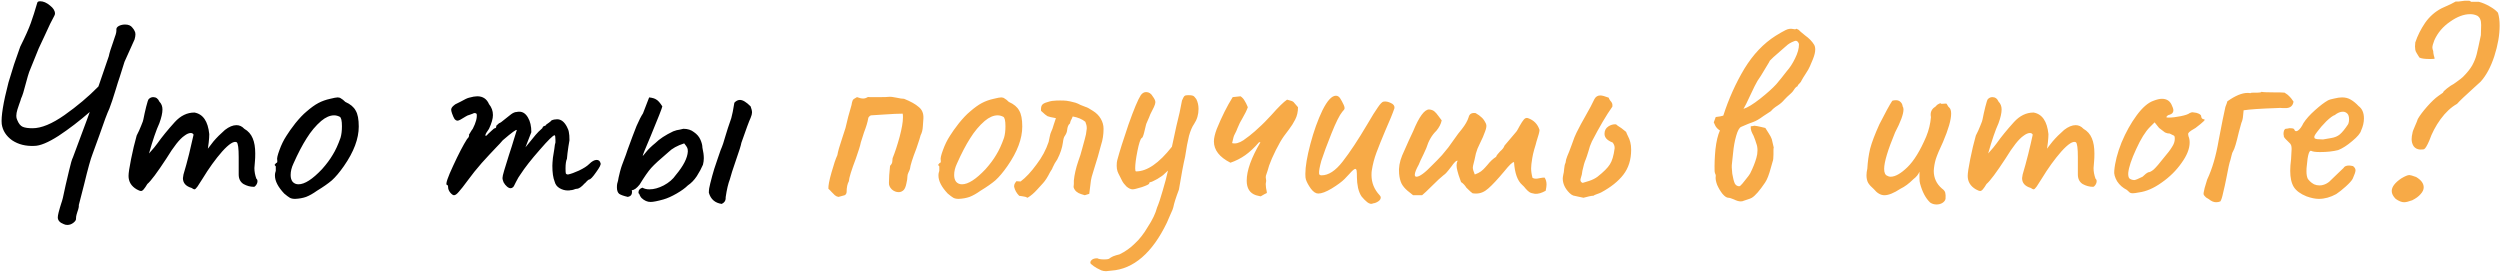
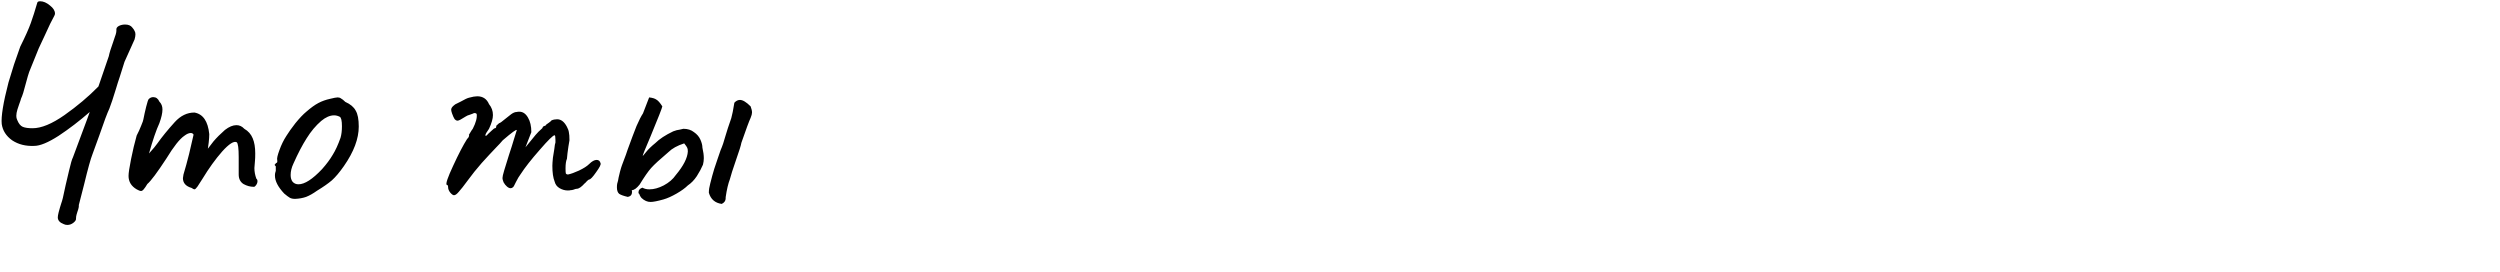
<svg xmlns="http://www.w3.org/2000/svg" width="1268" height="138" viewBox="0 0 1268 138" fill="none">
  <path d="M67.128 14.004C67.697 14.668 68.076 15.236 68.266 15.71C68.55 16.184 68.692 16.753 68.692 17.416C68.692 18.079 68.55 18.933 68.266 19.975L63.148 31.348L60.731 39.025C60.447 39.973 60.115 40.968 59.736 42.011C59.451 43.053 59.12 44.143 58.741 45.281C57.414 49.64 56.324 52.91 55.471 55.09C54.428 57.27 52.722 61.819 50.353 68.738L46.941 78.121C45.993 80.49 44.571 85.608 42.676 93.475C41.633 97.74 40.733 101.247 39.975 103.995C40.069 104.753 39.833 105.891 39.264 107.407C39.169 107.691 39.027 108.165 38.837 108.829C38.648 109.492 38.553 110.156 38.553 110.819C38.648 111.483 38.221 112.193 37.273 112.952C36.326 113.71 35.283 114.089 34.146 114.089C33.482 114.089 32.866 113.947 32.298 113.662C30.307 112.904 29.312 111.767 29.312 110.25C29.312 109.682 29.454 108.829 29.739 107.691C30.023 106.649 30.26 105.796 30.45 105.132C30.639 104.659 30.829 104.043 31.018 103.284C31.303 102.526 31.587 101.578 31.871 100.441L33.293 93.901C33.577 92.669 34.146 90.252 34.999 86.651C35.852 82.955 36.515 80.68 36.989 79.827L44.24 60.35L45.519 56.796C40.306 61.345 35.046 65.373 29.739 68.88C24.431 72.292 20.308 73.998 17.37 73.998C13.011 74.188 9.267 73.24 6.139 71.155C3.106 68.975 1.353 66.226 0.879 62.909C0.5 59.118 1.637 52.105 4.291 41.869C4.954 39.594 5.902 36.514 7.134 32.628C8.461 28.742 9.504 25.756 10.262 23.671C12.821 18.553 14.622 14.525 15.664 11.587C16.707 8.649 17.749 5.379 18.792 1.778C18.887 1.304 19.029 1.02 19.218 0.925C19.408 0.735 19.787 0.64 20.356 0.64C21.967 0.64 23.626 1.351 25.332 2.773C27.038 4.1 27.891 5.474 27.891 6.896C27.891 7.275 27.748 7.701 27.464 8.175C26.327 10.166 24.763 13.388 22.773 17.843L19.645 24.524L14.811 36.466C14.432 37.509 13.864 39.452 13.105 42.295C12.158 46.086 11.352 48.645 10.688 49.972C10.594 50.446 10.262 51.441 9.693 52.958C9.599 53.337 9.314 54.19 8.84 55.517C8.461 56.749 8.272 57.839 8.272 58.786C8.272 59.545 8.414 60.208 8.698 60.777C9.456 62.672 10.404 63.857 11.541 64.331C12.679 64.805 14.337 65.042 16.517 65.042C20.972 65.042 26.374 62.814 32.724 58.36C39.169 53.811 44.903 48.977 49.926 43.859L55.187 28.505C55.471 26.989 56.229 24.524 57.461 21.112C57.556 20.828 57.84 19.975 58.314 18.553C58.883 17.132 59.12 15.9 59.025 14.857C59.025 14.194 59.451 13.625 60.304 13.151C61.252 12.677 62.295 12.44 63.432 12.44C65.138 12.44 66.37 12.961 67.128 14.004ZM130.025 90.632C130.404 90.916 130.593 91.342 130.593 91.911C130.593 92.575 130.356 93.238 129.882 93.901C129.503 94.47 129.124 94.754 128.745 94.754C126.944 94.754 125.191 94.281 123.485 93.333C121.874 92.29 121.068 90.679 121.068 88.499V79.685C121.068 75.23 120.736 72.719 120.073 72.15C118.651 71.392 116.187 72.956 112.68 76.841C109.268 80.727 105.951 85.324 102.729 90.632C101.686 92.338 100.833 93.664 100.17 94.612C99.506 95.56 98.985 96.034 98.606 96.034C98.322 96.034 97.848 95.797 97.184 95.323C94.246 94.47 92.777 92.811 92.777 90.347C92.777 90.063 92.872 89.447 93.061 88.499C94.009 85.371 94.957 81.912 95.905 78.121C96.853 74.235 97.611 70.965 98.179 68.311C97.895 67.743 97.421 67.459 96.758 67.459C95.81 67.459 94.72 67.932 93.488 68.88C91.118 70.491 88.086 74.33 84.389 80.396C79.745 87.504 76.523 91.816 74.722 93.333C74.059 94.47 73.443 95.37 72.874 96.034C72.4 96.603 71.926 96.887 71.452 96.887C71.073 96.887 70.362 96.603 69.32 96.034C66.571 94.423 65.197 92.148 65.197 89.21C65.197 87.788 65.623 84.945 66.476 80.68C67.329 76.415 68.277 72.434 69.32 68.738C70.173 67.127 70.931 65.468 71.594 63.762C72.353 61.961 72.732 60.871 72.732 60.492C73.111 58.502 73.585 56.37 74.153 54.095C74.722 51.82 75.148 50.541 75.433 50.256C76.096 49.593 76.855 49.261 77.707 49.261C79.129 49.261 80.172 50.02 80.835 51.536C81.878 52.578 82.399 53.905 82.399 55.517C82.399 57.317 81.878 59.639 80.835 62.483C79.224 65.99 77.471 71.107 75.575 77.837C77.565 75.657 78.987 73.951 79.84 72.719C82.115 69.496 85.053 65.895 88.654 61.914C91.592 58.692 94.91 57.08 98.606 57.08C102.966 57.839 105.477 61.487 106.141 68.027C106.141 69.165 106.046 70.586 105.856 72.292C105.667 73.903 105.525 74.946 105.43 75.42C105.809 74.851 106.757 73.619 108.273 71.724C109.884 69.828 111.827 67.885 114.102 65.895C116.187 64.284 118.13 63.478 119.931 63.478C121.447 63.478 122.774 64.094 123.911 65.326C125.902 66.463 127.323 68.075 128.176 70.16C129.029 72.15 129.456 74.709 129.456 77.837C129.456 79.448 129.409 80.727 129.314 81.675C129.124 83.571 129.029 84.755 129.029 85.229C129.029 87.03 129.361 88.831 130.025 90.632ZM149.689 100.868C148.552 100.868 147.651 100.678 146.988 100.299C146.324 99.92 145.377 99.209 144.145 98.166C141.017 94.849 139.453 91.816 139.453 89.068C139.453 88.404 139.5 87.93 139.595 87.646C139.88 86.983 139.974 86.319 139.88 85.656C139.88 84.992 139.88 84.566 139.88 84.376C139.5 83.997 139.311 83.76 139.311 83.665C139.311 83.476 139.406 83.334 139.595 83.239C139.785 83.049 139.927 82.86 140.022 82.67C140.59 82.67 140.78 82.149 140.59 81.106C140.401 80.348 140.78 78.69 141.728 76.131C142.676 73.477 143.86 71.06 145.282 68.88C146.324 67.174 147.841 65.042 149.831 62.483C151.916 59.924 153.764 57.981 155.376 56.654C157.65 54.664 159.688 53.194 161.489 52.247C163.29 51.299 165.28 50.588 167.46 50.114C169.355 49.64 170.635 49.403 171.298 49.403C171.962 49.403 172.53 49.593 173.004 49.972C173.573 50.256 174.284 50.825 175.137 51.678C177.696 52.815 179.449 54.285 180.397 56.085C181.439 57.791 181.961 60.492 181.961 64.189C181.961 70.349 179.449 77.031 174.426 84.234C172.246 87.362 170.208 89.779 168.313 91.485C166.417 93.096 163.906 94.849 160.778 96.745C158.788 98.166 156.94 99.209 155.234 99.872C153.622 100.441 151.774 100.773 149.689 100.868ZM163.337 85.798C165.612 83.239 167.412 80.822 168.739 78.547C170.161 76.273 171.488 73.382 172.72 69.875C173.194 68.264 173.431 66.321 173.431 64.046C173.431 61.203 173.052 59.592 172.293 59.213C171.346 58.739 170.398 58.502 169.45 58.502C167.365 58.502 165.185 59.45 162.91 61.345C160.162 63.715 157.698 66.653 155.518 70.16C153.338 73.572 151.111 77.837 148.836 82.955C147.888 84.945 147.414 86.888 147.414 88.783C147.414 90.205 147.746 91.342 148.41 92.195C149.168 93.048 150.163 93.475 151.395 93.475C154.523 93.475 158.503 90.916 163.337 85.798ZM228.41 97.74C227.652 96.792 227.273 95.844 227.273 94.897C227.273 94.138 227.036 93.759 226.562 93.759C225.993 93.191 227.083 89.968 229.832 84.092C232.58 78.121 234.95 73.572 236.94 70.444C237.319 70.16 237.604 69.781 237.793 69.307C237.983 68.738 237.983 68.454 237.793 68.454C237.983 68.169 238.267 67.695 238.646 67.032C239.025 66.369 239.404 65.8 239.783 65.326C241.395 62.198 242.058 59.687 241.774 57.791C241.395 57.412 240.968 57.27 240.494 57.365C240.115 57.459 239.878 57.554 239.783 57.649C239.594 57.744 239.073 57.933 238.22 58.218C237.461 58.407 236.798 58.692 236.229 59.071C234.049 60.492 232.675 61.203 232.106 61.203C231.538 61.203 231.016 60.919 230.543 60.35C230.164 59.782 229.737 58.834 229.263 57.507C228.979 56.654 228.837 56.038 228.837 55.659C228.837 54.995 229.216 54.332 229.974 53.668C230.543 53.1 231.206 52.673 231.964 52.389C232.817 52.01 233.386 51.725 233.67 51.536C235.661 50.399 237.082 49.735 237.935 49.546C239.641 49.072 241.016 48.835 242.058 48.835C244.901 48.835 246.892 50.162 248.029 52.815C249.356 54.427 250.019 56.275 250.019 58.36C250.019 60.161 249.356 62.483 248.029 65.326L246.607 67.459C246.323 68.027 246.181 68.406 246.181 68.596C246.181 68.785 246.228 68.88 246.323 68.88C246.702 68.88 247.129 68.548 247.603 67.885C248.076 67.411 248.692 66.843 249.451 66.179C250.209 65.421 250.73 65.042 251.015 65.042C251.109 65.042 251.251 64.994 251.441 64.9C251.631 64.71 251.725 64.331 251.725 63.762L253.147 62.483C253.526 62.483 254.663 61.677 256.559 60.066L259.26 57.933C260.303 57.175 261.25 56.796 262.103 56.796C262.388 56.701 262.814 56.654 263.383 56.654C265.184 56.654 266.653 57.649 267.79 59.639C268.927 61.535 269.496 63.999 269.496 67.032L266.511 74.709L271.629 68.454C272.482 67.411 273.619 66.274 275.041 65.042C275.23 64.473 275.467 64.141 275.751 64.046C276.131 63.857 276.367 63.762 276.462 63.762C276.557 63.762 276.652 63.715 276.747 63.62C276.936 63.525 277.031 63.383 277.031 63.194C277.41 62.909 277.884 62.578 278.453 62.198C279.116 61.724 279.542 61.345 279.732 61.061C280.585 60.682 281.533 60.492 282.575 60.492C284.566 60.492 286.224 61.772 287.551 64.331C288.12 65.373 288.452 66.321 288.546 67.174C288.736 67.932 288.831 69.259 288.831 71.155C288.452 73.24 288.12 75.42 287.835 77.695C287.835 78.074 287.741 79.021 287.551 80.538C287.077 81.58 286.84 83.192 286.84 85.371C286.84 86.698 286.888 87.551 286.983 87.93C287.172 88.309 287.551 88.499 288.12 88.499C289.541 88.215 291.39 87.551 293.664 86.509C296.034 85.371 297.74 84.281 298.782 83.239C300.204 81.817 301.483 81.106 302.621 81.106C303.663 81.106 304.327 81.675 304.611 82.812C304.895 83.381 304.137 84.897 302.336 87.362C300.63 89.826 299.446 91.058 298.782 91.058C298.593 91.058 298.214 91.342 297.645 91.911C297.171 92.48 296.792 92.859 296.508 93.048C294.896 94.849 293.57 95.749 292.527 95.749C292.148 95.749 291.627 95.892 290.963 96.176C290.394 96.366 289.873 96.46 289.399 96.46C289.21 96.555 288.736 96.603 287.978 96.603C286.556 96.603 285.182 96.223 283.855 95.465C282.528 94.707 281.675 93.57 281.296 92.053C280.538 90.158 280.159 87.504 280.159 84.092C280.159 83.239 280.253 81.865 280.443 79.969L281.154 75.562C281.343 73.761 281.533 72.671 281.722 72.292V71.013C281.722 69.401 281.58 68.596 281.296 68.596C280.538 68.596 278.026 71.06 273.761 75.989C269.496 80.822 266.226 84.992 263.952 88.499C263.288 89.352 262.53 90.632 261.677 92.338C260.919 93.949 260.445 94.802 260.255 94.897C259.876 95.276 259.45 95.465 258.976 95.465C258.407 95.465 257.791 95.181 257.128 94.612C256.464 94.043 255.896 93.333 255.422 92.48C255.043 91.532 254.853 90.821 254.853 90.347C254.853 89.684 255.137 88.404 255.706 86.509C256.275 84.518 257.08 81.912 258.123 78.69C259.165 75.562 260.018 72.861 260.682 70.586C261.44 68.311 261.914 66.795 262.103 66.037C262.103 65.373 259.734 67.079 254.995 71.155C254.047 72.292 252.957 73.477 251.725 74.709C249.545 76.984 247.081 79.637 244.333 82.67C241.679 85.703 239.357 88.594 237.367 91.342C235.281 94.186 233.718 96.176 232.675 97.313C231.727 98.451 230.922 99.019 230.258 99.019C229.784 99.019 229.168 98.593 228.41 97.74ZM336.5 101.152C333.467 102.005 331.287 102.431 329.96 102.431C328.349 102.431 326.832 101.768 325.411 100.441C325.126 100.157 324.842 99.73 324.558 99.162C324.368 98.498 324.131 98.119 323.847 98.024V97.456C323.847 96.413 324.51 95.655 325.837 95.181C326.785 95.749 327.97 96.034 329.391 96.034C331.666 96.034 334.083 95.37 336.642 94.043C339.296 92.622 341.333 90.868 342.755 88.783C346.641 84.139 348.678 80.159 348.868 76.841C348.868 75.989 348.773 75.372 348.584 74.993C348.394 74.519 347.873 73.761 347.02 72.719C343.513 73.856 340.859 75.325 339.059 77.126C334.794 80.727 331.856 83.428 330.244 85.229C328.728 86.935 326.785 89.731 324.415 93.617C322.899 95.513 321.572 96.46 320.435 96.46L320.577 97.313C320.577 98.735 319.866 99.588 318.445 99.872C316.359 99.398 314.89 98.877 314.037 98.308C313.279 97.645 312.9 96.555 312.9 95.039C312.9 94.281 312.947 93.664 313.042 93.191C313.232 92.622 313.374 92.101 313.469 91.627C313.563 91.058 313.658 90.537 313.753 90.063C313.943 89.4 314.18 88.404 314.464 87.077C314.843 85.656 315.175 84.566 315.459 83.808C317.165 79.353 318.113 76.747 318.302 75.989C320.198 70.776 321.714 66.748 322.852 63.904C324.084 61.061 325.174 58.928 326.121 57.507L329.249 49.403C330.955 49.593 332.187 49.972 332.945 50.541C333.798 51.015 334.794 52.152 335.931 53.953C335.836 54.711 333.846 59.782 329.96 69.165C327.306 75.325 325.979 78.642 325.979 79.116C325.979 79.211 326.548 78.547 327.685 77.126C328.823 75.704 330.386 74.188 332.377 72.576C334.462 70.491 337.495 68.501 341.475 66.606C342.708 66.132 343.797 65.847 344.745 65.752C345.693 65.563 346.309 65.421 346.593 65.326C348.773 65.326 350.574 65.895 351.996 67.032C353.512 68.075 354.602 69.354 355.265 70.871C355.929 72.387 356.261 73.714 356.261 74.851C356.735 76.936 356.971 78.737 356.971 80.253C356.971 81.296 356.829 82.386 356.545 83.523C355.787 85.324 354.744 87.267 353.417 89.352C352.09 91.342 350.574 92.906 348.868 94.043C347.541 95.37 345.646 96.745 343.181 98.166C340.717 99.588 338.49 100.583 336.5 101.152ZM366.07 103.426C362.658 102.953 360.478 101.057 359.53 97.74C359.53 96.318 359.767 94.754 360.241 93.048C360.715 91.342 361.047 90.063 361.236 89.21C361.71 87.314 362.611 84.471 363.938 80.68C364.791 78.311 365.312 76.794 365.501 76.131C366.354 74.235 367.207 71.724 368.06 68.596C368.629 66.606 369.577 63.715 370.904 59.924C371.378 58.312 371.899 55.706 372.468 52.105C373.321 51.157 374.268 50.683 375.311 50.683C376.733 50.683 378.533 51.773 380.713 53.953C381.187 55.185 381.424 56.227 381.424 57.08C381.424 57.744 381.187 58.644 380.713 59.782C379.955 61.393 378.391 65.61 376.022 72.434C375.832 73.666 374.932 76.557 373.321 81.106C371.709 85.751 370.667 89.02 370.193 90.916C369.34 93.096 368.629 96.129 368.06 100.015V100.583C368.06 101.815 367.397 102.763 366.07 103.426Z" fill="black" />
-   <path d="M425.283 99.872C424.62 99.778 424.004 99.493 423.435 99.019C422.961 98.546 422.393 97.977 421.729 97.313C421.161 96.65 420.639 96.129 420.165 95.749C420.071 94.233 420.592 91.485 421.729 87.504C422.867 83.428 423.862 80.49 424.715 78.69C424.999 76.889 425.805 74.046 427.131 70.16C428.174 67.032 428.743 65.279 428.837 64.9C429.785 60.729 430.686 57.27 431.539 54.521C431.823 53.668 432.013 52.863 432.107 52.105C432.297 51.346 432.486 50.825 432.676 50.541C432.96 50.256 433.624 49.83 434.666 49.261C435.898 49.735 436.941 49.972 437.794 49.972C438.552 49.972 439.31 49.735 440.069 49.261C440.353 49.166 440.732 49.166 441.206 49.261C441.775 49.261 442.391 49.261 443.054 49.261H446.324C448.599 49.261 450.068 49.214 450.731 49.119C451.679 49.024 453.006 49.166 454.712 49.546C456.418 49.925 457.697 50.114 458.55 50.114C461.867 51.441 464.332 52.815 465.943 54.237C467.649 55.564 468.454 57.459 468.36 59.924C468.265 60.871 468.17 62.246 468.075 64.046C467.981 65.847 467.601 67.364 466.938 68.596C466.843 69.165 466.132 71.392 464.805 75.278C462.815 80.396 461.725 83.855 461.536 85.656C461.441 86.035 461.204 86.603 460.825 87.362C460.446 88.12 460.256 88.783 460.256 89.352C460.256 90.395 460.067 91.674 459.687 93.191C459.403 94.612 458.977 95.655 458.408 96.318C457.65 97.076 456.797 97.456 455.849 97.456C454.522 97.456 453.337 96.982 452.295 96.034C451.252 94.991 450.778 93.854 450.873 92.622C450.873 90.347 451.063 87.504 451.442 84.092C452.2 83.334 452.579 82.576 452.579 81.817C452.674 80.964 452.721 80.443 452.721 80.253C453.953 77.221 455.138 73.619 456.276 69.449C457.413 65.184 457.982 61.867 457.982 59.497C457.982 58.549 457.934 57.933 457.839 57.649C455.565 57.649 452.437 57.791 448.456 58.076C444.476 58.36 442.248 58.502 441.775 58.502C441.395 58.597 441.064 58.834 440.779 59.213C440.495 59.497 440.353 59.782 440.353 60.066C440.069 61.867 439.358 64.236 438.22 67.174C438.031 67.838 437.699 68.88 437.225 70.302C436.751 71.629 436.42 72.813 436.23 73.856C436.135 74.33 435.425 76.51 434.098 80.396C431.823 86.367 430.638 90.205 430.543 91.911C429.785 93.238 429.406 95.086 429.406 97.456C429.311 98.214 428.98 98.735 428.411 99.019C427.842 99.209 426.8 99.493 425.283 99.872ZM486.223 100.868C485.085 100.868 484.185 100.678 483.521 100.299C482.858 99.92 481.91 99.209 480.678 98.166C477.55 94.849 475.987 91.816 475.987 89.068C475.987 88.404 476.034 87.93 476.129 87.646C476.413 86.983 476.508 86.319 476.413 85.656C476.413 84.992 476.413 84.566 476.413 84.376C476.034 83.997 475.844 83.76 475.844 83.665C475.844 83.476 475.939 83.334 476.129 83.239C476.318 83.049 476.46 82.86 476.555 82.67C477.124 82.67 477.313 82.149 477.124 81.106C476.934 80.348 477.313 78.69 478.261 76.131C479.209 73.477 480.394 71.06 481.815 68.88C482.858 67.174 484.374 65.042 486.365 62.483C488.45 59.924 490.298 57.981 491.909 56.654C494.184 54.664 496.222 53.194 498.022 52.247C499.823 51.299 501.813 50.588 503.993 50.114C505.889 49.64 507.168 49.403 507.832 49.403C508.495 49.403 509.064 49.593 509.538 49.972C510.106 50.256 510.817 50.825 511.67 51.678C514.229 52.815 515.983 54.285 516.93 56.085C517.973 57.791 518.494 60.492 518.494 64.189C518.494 70.349 515.983 77.031 510.959 84.234C508.78 87.362 506.742 89.779 504.846 91.485C502.951 93.096 500.439 94.849 497.311 96.745C495.321 98.166 493.473 99.209 491.767 99.872C490.156 100.441 488.308 100.773 486.223 100.868ZM499.87 85.798C502.145 83.239 503.946 80.822 505.273 78.547C506.694 76.273 508.021 73.382 509.253 69.875C509.727 68.264 509.964 66.321 509.964 64.046C509.964 61.203 509.585 59.592 508.827 59.213C507.879 58.739 506.931 58.502 505.984 58.502C503.899 58.502 501.719 59.45 499.444 61.345C496.695 63.715 494.231 66.653 492.051 70.16C489.871 73.572 487.644 77.837 485.37 82.955C484.422 84.945 483.948 86.888 483.948 88.783C483.948 90.205 484.28 91.342 484.943 92.195C485.701 93.048 486.696 93.475 487.929 93.475C491.056 93.475 495.037 90.916 499.87 85.798ZM521.196 100.299C520.533 99.92 519.727 99.683 518.78 99.588C517.927 99.493 517.311 99.398 516.932 99.304C515.605 97.977 514.752 96.46 514.373 94.754V94.328C514.373 93.854 514.515 93.38 514.799 92.906C515.178 92.432 515.415 92.101 515.51 91.911L517.642 92.053C520.296 90.063 522.997 87.172 525.746 83.381C528.494 79.78 530.532 75.989 531.859 72.008C532.048 71.25 532.238 70.349 532.428 69.307C532.617 68.264 532.854 67.459 533.138 66.89C533.612 65.942 534.039 64.757 534.418 63.336C534.892 61.914 535.271 60.777 535.555 59.924C533.375 59.545 531.954 59.213 531.29 58.928C530.722 58.644 529.632 57.744 528.02 56.227C527.926 54.901 528.068 53.953 528.447 53.384C528.826 52.721 529.726 52.199 531.148 51.82C531.432 51.725 531.906 51.583 532.57 51.394C533.328 51.204 533.991 51.109 534.56 51.109C535.224 51.015 536.266 50.967 537.688 50.967C539.109 50.967 540.199 51.015 540.958 51.109C541.905 51.204 543.422 51.536 545.507 52.105C546.36 52.389 547.213 52.768 548.066 53.242C548.919 53.621 549.772 53.953 550.625 54.237C551.383 54.427 552.615 55.09 554.321 56.227C556.027 57.27 557.354 58.597 558.302 60.208C559.25 61.819 559.723 63.525 559.723 65.326C559.723 68.264 559.297 71.013 558.444 73.572C557.307 77.931 556.264 81.533 555.316 84.376C555.127 85.04 554.795 86.13 554.321 87.646C553.847 89.068 553.516 90.347 553.326 91.485C553.231 91.864 552.947 94.138 552.473 98.308L550.198 99.019C549.914 98.925 549.298 98.735 548.35 98.451C547.402 98.166 546.597 97.74 545.933 97.171C545.27 96.603 544.796 95.844 544.512 94.897L544.654 93.333V91.627C544.938 88.594 545.696 85.277 546.929 81.675C547.687 79.685 548.35 77.552 548.919 75.278C549.582 72.908 550.009 71.344 550.198 70.586C550.672 69.07 551.004 67.316 551.194 65.326V64.757C551.194 63.904 550.957 62.909 550.483 61.772C548.871 60.445 546.739 59.545 544.085 59.071C543.801 59.829 543.469 60.54 543.09 61.203C542.995 61.393 542.9 61.677 542.806 62.056C542.806 62.34 542.758 62.53 542.664 62.625C542.19 63.004 541.858 63.478 541.668 64.046C541.479 64.52 541.337 65.184 541.242 66.037C541.147 66.985 540.768 67.932 540.105 68.88C539.631 69.449 539.299 70.586 539.109 72.292C538.73 75.041 537.783 77.884 536.266 80.822C535.318 82.149 534.513 83.571 533.849 85.087C533.754 85.466 533.565 85.845 533.281 86.224C532.996 86.603 532.759 86.983 532.57 87.362C531.338 89.826 530.153 91.674 529.016 92.906C528.542 93.38 527.547 94.47 526.03 96.176C524.514 97.882 522.902 99.256 521.196 100.299ZM606.763 50.256C607.521 51.773 607.9 53.431 607.9 55.232C607.9 58.076 607.142 60.635 605.625 62.909C604.678 64.236 603.825 66.226 603.066 68.88C602.403 71.534 601.739 75.088 601.076 79.543C600.223 83.144 599.18 88.689 597.948 96.176C596.432 100.157 595.484 103.142 595.105 105.132C595.01 105.701 594.536 106.886 593.683 108.687C592.925 110.487 592.309 111.909 591.835 112.952C588.139 120.629 583.921 126.505 579.182 130.58C574.444 134.656 569.278 136.883 563.686 137.262C562.17 137.452 561.27 137.546 560.985 137.546C560.132 137.546 559.327 137.404 558.568 137.12C557.905 136.836 557.147 136.456 556.294 135.983C555.915 135.793 555.393 135.461 554.73 134.987C554.066 134.513 553.593 134.134 553.308 133.85C553.119 133.66 553.024 133.424 553.024 133.139C553.024 132.665 553.308 132.191 553.877 131.718C554.446 131.244 555.346 131.007 556.578 131.007C557.241 131.386 558.379 131.575 559.99 131.575C561.601 131.575 562.549 131.386 562.833 131.007C563.023 130.817 563.592 130.485 564.539 130.012C565.487 129.632 566.577 129.301 567.809 129.016C570.747 127.595 573.354 125.747 575.628 123.472C577.998 121.292 580.178 118.496 582.168 115.084C584.537 111.483 586.101 108.213 586.859 105.275C587.712 103.284 588.66 100.441 589.703 96.745C590.84 92.954 591.74 89.542 592.404 86.509L590.556 88.215C590.082 88.783 588.897 89.636 587.002 90.774C585.106 91.816 583.969 92.338 583.59 92.338C583.495 92.338 583.353 92.385 583.163 92.48C582.974 92.575 582.879 92.764 582.879 93.048C582.879 93.427 581.647 94.043 579.182 94.897C576.718 95.655 575.154 96.034 574.491 96.034C573.543 96.034 572.501 95.56 571.363 94.612C570.321 93.57 569.563 92.575 569.089 91.627C568.804 90.963 568.425 90.205 567.951 89.352C567.477 88.499 567.098 87.694 566.814 86.935C566.53 86.082 566.387 85.135 566.387 84.092C566.387 82.86 566.482 81.912 566.672 81.249C567.809 76.984 569.705 70.965 572.358 63.194C575.107 55.422 577.192 50.446 578.614 48.266C579.372 47.224 580.272 46.702 581.315 46.702C582.737 46.702 583.874 47.461 584.727 48.977C585.58 50.114 586.006 51.062 586.006 51.82C586.006 52.389 585.769 53.194 585.296 54.237C584.822 55.28 584.206 56.512 583.447 57.933C583.068 58.976 582.594 60.113 582.026 61.345C581.457 62.578 581.173 63.336 581.173 63.62C581.078 63.999 580.794 65.184 580.32 67.174C579.846 69.07 579.419 70.017 579.04 70.017C578.377 70.586 577.666 72.766 576.908 76.557C576.15 80.348 575.77 83.286 575.77 85.371C575.77 86.414 575.913 86.935 576.197 86.935C581.789 86.935 587.855 82.765 594.394 74.425C595.247 70.254 596.005 66.748 596.669 63.904C597.901 59.071 598.849 54.758 599.512 50.967C600.081 49.64 600.507 48.882 600.792 48.693C601.076 48.408 601.692 48.266 602.64 48.266C603.777 48.266 604.583 48.361 605.057 48.55C605.531 48.74 606.099 49.309 606.763 50.256ZM639.435 99.588C639.056 99.493 638.63 99.398 638.156 99.304C637.777 99.209 637.398 99.114 637.018 99.019C633.891 97.977 632.327 95.513 632.327 91.627C632.327 86.509 634.649 80.016 639.293 72.15H638.582C636.213 74.898 633.891 77.078 631.616 78.69C629.341 80.301 626.83 81.58 624.081 82.528C618.489 79.685 615.694 76.083 615.694 71.724C615.694 70.112 616.167 68.027 617.115 65.468C619.674 59.213 622.375 53.811 625.219 49.261L629.199 48.835C630.052 49.403 630.716 50.114 631.19 50.967C631.758 51.82 632.327 52.958 632.896 54.379C632.327 55.99 631.427 57.839 630.194 59.924C629.247 61.44 628.394 63.146 627.635 65.042C627.351 65.895 626.877 66.937 626.214 68.169C625.835 68.738 625.408 70.207 624.934 72.576C626.546 73.05 628.441 72.576 630.621 71.155C632.801 69.638 634.744 68.122 636.45 66.606C638.251 64.994 639.388 63.952 639.862 63.478C640.43 63.004 642.089 61.298 644.838 58.36C648.439 54.285 651.093 51.678 652.799 50.541C653.368 50.73 654.031 50.92 654.789 51.109C655.547 51.299 656.116 51.678 656.495 52.247C656.969 52.721 657.585 53.431 658.343 54.379C658.343 56.749 657.869 58.834 656.922 60.635C656.069 62.34 655.026 63.999 653.794 65.61C652.562 67.222 651.709 68.359 651.235 69.022C650.003 70.728 648.629 73.098 647.112 76.131C645.596 79.163 644.458 81.77 643.7 83.95C643.226 85.656 642.752 87.172 642.279 88.499C642.089 88.878 641.994 89.352 641.994 89.921C641.994 90.205 642.042 90.584 642.136 91.058C642.231 91.437 642.231 91.864 642.136 92.338C641.947 92.906 641.947 93.901 642.136 95.323C642.421 96.65 642.563 97.503 642.563 97.882C642.184 98.072 641.71 98.308 641.141 98.593C640.667 98.877 640.099 99.209 639.435 99.588ZM696.478 103.142C695.625 103.616 694.63 103.426 693.493 102.574C692.45 101.721 691.502 100.773 690.649 99.73C689.891 98.688 689.275 97.219 688.801 95.323C688.422 93.427 688.233 91.674 688.233 90.063C688.233 88.452 688.185 87.314 688.09 86.651C687.996 85.987 687.759 85.656 687.38 85.656C686.906 85.656 685.911 86.509 684.394 88.215L681.977 90.774C680.556 92.195 678.376 93.807 675.438 95.607C672.594 97.313 670.32 98.166 668.614 98.166C667.382 98.166 666.15 97.361 664.917 95.749C663.685 94.043 662.832 92.48 662.358 91.058C662.169 90.584 662.074 89.636 662.074 88.215C662.074 84.518 662.927 79.448 664.633 73.003C666.339 66.558 668.377 60.871 670.746 55.943C673.21 51.015 675.485 48.55 677.57 48.55C678.423 48.55 679.134 48.977 679.703 49.83C680.271 50.683 680.887 51.82 681.551 53.242C681.835 53.905 681.977 54.427 681.977 54.806C681.977 55.09 681.883 55.374 681.693 55.659C681.503 55.943 681.219 56.275 680.84 56.654C679.418 58.36 677.57 62.056 675.296 67.743C673.021 73.43 671.315 78.026 670.178 81.533C669.325 84.661 668.945 86.746 669.04 87.788V87.93C669.04 88.594 669.467 88.926 670.32 88.926C673.826 88.926 677.381 86.603 680.982 81.959C684.678 77.221 688.849 70.918 693.493 63.051C695.862 58.976 697.663 56.085 698.895 54.379C700.127 52.578 701.075 51.631 701.738 51.536C702.876 51.346 704.108 51.583 705.435 52.247C706.762 52.815 707.378 53.668 707.283 54.806C706.43 57.365 704.866 61.203 702.591 66.321C700.791 70.586 699.322 74.235 698.184 77.268C697.047 80.301 696.241 83.381 695.767 86.509C695.673 86.983 695.625 87.741 695.625 88.783C695.625 92.669 697 96.081 699.748 99.019C700.127 99.398 700.317 99.778 700.317 100.157C700.317 100.915 699.89 101.578 699.037 102.147C698.184 102.716 697.331 103.047 696.478 103.142ZM716.732 99.019C716.164 98.546 715.216 97.787 713.889 96.745C712.562 95.607 711.567 94.423 710.904 93.191C710.24 91.864 709.814 90.158 709.624 88.073C709.34 85.135 709.861 82.054 711.188 78.832L714.6 71.155L716.732 66.606C719.765 59.213 722.467 55.517 724.836 55.517C725.973 55.611 726.874 55.943 727.537 56.512C728.201 57.08 728.864 57.839 729.527 58.786C730.191 59.734 730.76 60.492 731.233 61.061C730.854 62.862 729.954 64.615 728.532 66.321C726.258 68.501 724.552 71.439 723.414 75.135L721.993 78.263C720.855 80.538 720.05 82.291 719.576 83.523C718.249 85.893 717.585 87.599 717.585 88.641C717.585 89.305 717.87 89.636 718.438 89.636C720.05 89.636 722.798 87.599 726.684 83.523C728.201 82.007 728.959 81.249 728.959 81.249C730.76 79.448 732.229 77.789 733.366 76.273C733.935 75.704 735.072 74.188 736.778 71.724C738.958 68.596 740.522 66.511 741.469 65.468C743.175 63.288 744.313 61.298 744.881 59.497C745.26 57.791 746.445 57.08 748.435 57.365C749.762 58.123 750.805 58.881 751.563 59.639C752.321 60.303 753.032 61.345 753.696 62.767C754.075 63.62 753.933 64.9 753.269 66.606C752.7 68.311 751.753 70.491 750.426 73.145C749.668 74.567 749.052 76.131 748.578 77.837C748.199 79.543 747.962 80.633 747.867 81.106L747.156 83.95L747.014 84.945C747.014 85.798 747.346 86.983 748.009 88.499C749.336 88.025 750.378 87.504 751.137 86.935C751.99 86.272 752.7 85.608 753.269 84.945C753.838 84.281 754.217 83.855 754.406 83.665C755.828 81.865 757.297 80.49 758.814 79.543C759.003 78.974 759.335 78.453 759.809 77.979C760.283 77.41 760.614 77.031 760.804 76.841C762.036 75.799 762.794 74.804 763.079 73.856L768.623 67.316C769.097 66.843 769.523 66.226 769.903 65.468C770.282 64.71 770.566 64.189 770.756 63.904C771.609 62.388 772.319 61.298 772.888 60.635C773.551 59.876 774.262 59.639 775.021 59.924C777.959 60.966 779.902 62.957 780.849 65.895C780.849 66.748 780.328 68.738 779.286 71.866C779.096 72.719 778.717 74.046 778.148 75.846C777.674 77.552 777.343 79.021 777.153 80.253C776.774 82.528 776.584 84.234 776.584 85.371C776.584 86.888 776.821 88.499 777.295 90.205C777.769 90.489 778.338 90.632 779.001 90.632C779.475 90.632 780.139 90.537 780.992 90.347C781.939 90.158 782.745 90.063 783.408 90.063C784.072 91.011 784.403 92.195 784.403 93.617C784.403 94.281 784.261 95.323 783.977 96.745C781.987 97.882 780.186 98.403 778.575 98.308C777.248 98.119 776.3 97.835 775.731 97.456C775.163 97.076 774.547 96.508 773.883 95.749C773.22 94.897 772.604 94.233 772.035 93.759C769.666 91.674 768.291 87.836 767.912 82.244C767.249 82.054 765.59 83.618 762.936 86.935C759.524 91.011 756.823 93.901 754.833 95.607C752.937 97.313 750.9 98.166 748.72 98.166C747.962 98.166 747.346 98.119 746.872 98.024C746.398 97.74 745.355 96.792 743.744 95.181C742.986 93.949 742.085 93.001 741.043 92.338C740 89.494 739.384 87.599 739.195 86.651C738.91 85.608 738.768 84.661 738.768 83.808C738.768 82.955 738.958 82.196 739.337 81.533C738.958 81.438 738.484 81.675 737.915 82.244C737.347 82.812 736.778 83.523 736.209 84.376C736.02 84.661 735.498 85.324 734.645 86.367C733.887 87.409 733.034 88.262 732.086 88.926C730.854 89.873 728.911 91.674 726.258 94.328C723.888 96.697 722.23 98.261 721.282 99.019H716.732ZM803.15 100.299C802.392 100.109 801.492 99.92 800.449 99.73C799.502 99.541 798.649 99.351 797.89 99.162C797.227 98.877 796.611 98.451 796.042 97.882C793.768 95.607 792.63 93.143 792.63 90.489C792.63 90.11 792.725 89.447 792.915 88.499C793.104 87.93 793.246 86.983 793.341 85.656C793.436 84.329 793.673 83.286 794.052 82.528C794.147 81.486 794.431 80.396 794.905 79.258C795.379 78.121 795.71 77.315 795.9 76.841L797.18 73.43C798.222 70.397 799.028 68.359 799.596 67.316C800.449 65.61 801.208 64.141 801.871 62.909C802.629 61.582 803.293 60.398 803.861 59.355C806.136 55.374 807.747 52.342 808.695 50.256C809.358 49.024 810.354 48.408 811.68 48.408C812.533 48.408 813.955 48.787 815.945 49.546C816.04 49.925 816.277 50.399 816.656 50.967C817.13 51.441 817.462 51.915 817.651 52.389C817.841 52.863 817.888 53.431 817.794 54.095C814.761 58.36 811.301 64.236 807.415 71.724C806.657 73.335 806.089 74.946 805.709 76.557C805.046 78.737 804.572 80.159 804.288 80.822C803.719 82.054 803.15 83.997 802.582 86.651C802.487 87.883 802.203 89.162 801.729 90.489L801.587 91.2C801.587 91.958 801.966 92.48 802.724 92.764C803.293 92.575 804.383 92.243 805.994 91.769C807.7 91.2 809.121 90.489 810.259 89.636C813.386 87.172 815.472 85.087 816.514 83.381C817.651 81.675 818.457 78.974 818.931 75.278V74.851C818.931 73.998 818.599 73.145 817.936 72.292C815.187 71.25 813.813 69.781 813.813 67.885C813.813 66.274 814.429 65.042 815.661 64.189C816.893 63.336 818.22 62.957 819.642 63.051L820.495 63.762C821.537 64.331 822.959 65.373 824.76 66.89C824.949 67.459 825.281 68.217 825.755 69.165C826.229 70.017 826.608 71.013 826.892 72.15C827.177 73.192 827.319 74.472 827.319 75.989C827.319 81.012 825.992 85.229 823.338 88.641C820.779 91.958 817.035 94.944 812.107 97.598C811.538 97.882 810.827 98.166 809.974 98.451C809.121 98.735 808.505 99.019 808.126 99.304C808.032 99.209 807.321 99.304 805.994 99.588C804.667 99.872 803.719 100.109 803.15 100.299ZM887.987 64.046C887.892 64.805 887.987 65.61 888.271 66.463C888.556 67.222 888.935 68.027 889.409 68.88C890.072 70.491 890.546 71.818 890.83 72.861C891.209 73.809 891.399 74.946 891.399 76.273C891.399 77.6 891.209 78.879 890.83 80.111C890.167 82.481 889.124 85.087 887.703 87.93C887.418 88.499 886.613 89.589 885.286 91.2C884.054 92.811 883.201 93.807 882.727 94.186C882.537 94.375 882.3 94.47 882.016 94.47C881.637 94.47 881.21 94.328 880.736 94.043C880.357 93.759 880.073 93.427 879.883 93.048C879.41 92.006 878.983 90.347 878.604 88.073C878.32 85.703 878.272 83.95 878.462 82.812C878.557 82.338 878.746 80.585 879.03 77.552C879.315 74.425 879.836 71.534 880.594 68.88C881.353 66.226 882.206 64.71 883.153 64.331C885.712 63.194 887.703 62.388 889.124 61.914C890.546 61.44 892.347 60.398 894.527 58.786C896.801 57.27 898.033 56.464 898.223 56.37C898.981 55.422 900.118 54.474 901.635 53.526C902.962 52.673 904.099 51.678 905.047 50.541C905.71 49.782 906.848 48.693 908.459 47.271C908.838 46.987 909.312 46.418 909.88 45.565C910.449 44.617 911.065 44.001 911.729 43.717C911.823 43.243 912.155 42.769 912.724 42.295C913.292 41.727 913.624 41.253 913.719 40.873C914.288 39.831 914.951 38.741 915.709 37.604C916.847 35.898 917.605 34.571 917.984 33.623C918.268 32.96 918.79 31.727 919.548 29.927C920.306 28.031 920.685 26.42 920.685 25.093C920.685 24.145 920.496 23.34 920.116 22.676C919.074 20.97 917.557 19.406 915.567 17.985C913.672 16.468 912.582 15.521 912.297 15.141L911.16 14.573C910.97 14.762 910.686 14.857 910.307 14.857C910.023 14.762 909.738 14.715 909.454 14.715C908.222 14.431 906.942 14.62 905.616 15.284C904.289 15.947 902.63 16.895 900.64 18.127C894.479 22.013 889.172 27.605 884.717 34.903C880.357 42.2 876.803 50.114 874.055 58.644C873.202 58.928 871.922 59.166 870.216 59.355C869.742 60.777 869.411 61.677 869.221 62.056C869.316 62.246 869.6 62.862 870.074 63.904C870.643 64.852 871.401 65.61 872.349 66.179C871.306 68.454 870.548 71.629 870.074 75.704C869.695 79.685 869.553 83.381 869.648 86.793C869.648 87.077 869.742 87.504 869.932 88.073C870.216 88.546 870.311 88.973 870.216 89.352C870.027 90.489 870.264 91.958 870.927 93.759C871.685 95.465 872.586 96.982 873.628 98.308C874.765 99.635 875.761 100.299 876.614 100.299C877.182 100.299 878.13 100.583 879.457 101.152C880.784 101.815 881.921 102.147 882.869 102.147C883.532 102.147 884.006 102.052 884.291 101.863C884.765 101.673 885.475 101.436 886.423 101.152C887.371 100.868 888.082 100.583 888.556 100.299C890.262 99.256 892.489 96.697 895.237 92.622C896.28 91.105 897.275 88.546 898.223 84.945L899.076 81.959C899.36 81.296 899.502 80.111 899.502 78.405V76.273C899.502 75.515 899.55 75.041 899.645 74.851L898.649 70.586C898.365 69.733 897.844 68.738 897.086 67.601C896.327 66.369 895.759 65.468 895.38 64.9C894.906 64.805 894.1 64.615 892.963 64.331C891.825 64.046 890.783 63.857 889.835 63.762C889.077 63.952 888.461 64.046 887.987 64.046ZM884.291 55.232C884.954 54.19 886.091 51.915 887.703 48.408C889.409 44.712 890.641 42.248 891.399 41.016L893.105 38.457C895.285 34.855 896.659 32.581 897.228 31.633L897.654 30.78C898.412 29.927 900.071 28.41 902.63 26.23C904.905 24.24 905.995 23.292 905.9 23.387C906.942 22.345 908.364 21.491 910.165 20.828L910.733 20.686C911.207 20.686 911.586 20.875 911.871 21.255C912.25 21.634 912.439 22.06 912.439 22.534C912.439 24.619 911.776 26.989 910.449 29.642C909.217 32.201 907.795 34.381 906.184 36.182L903.625 39.452L900.924 42.722C899.028 44.807 896.28 47.271 892.678 50.114C889.172 52.863 886.376 54.569 884.291 55.232ZM978.955 102.716C976.681 100.536 974.975 97.313 973.837 93.048C973.648 92.48 973.553 91.485 973.553 90.063C973.553 88.641 973.553 87.646 973.553 87.077C972.984 88.499 971.942 89.779 970.425 90.916C968.246 93.096 966.066 94.707 963.886 95.749C960.569 97.929 957.867 99.019 955.782 99.019C953.887 99.019 952.086 97.977 950.38 95.892C949.148 94.849 948.2 93.807 947.537 92.764C946.968 91.722 946.684 90.442 946.684 88.926C946.684 87.883 946.826 86.746 947.11 85.514C947.3 82.007 947.774 78.642 948.532 75.42C949.385 72.197 950.949 68.075 953.223 63.051C956.256 57.08 958.436 53.1 959.763 51.109C960.237 50.92 960.853 50.825 961.611 50.825C962.559 50.825 963.317 51.109 963.886 51.678C964.549 52.247 964.928 53.005 965.023 53.953C965.307 54.332 965.45 54.853 965.45 55.517C965.45 57.886 964.028 61.772 961.185 67.174C957.488 76.083 955.64 82.244 955.64 85.656C955.64 87.646 956.209 88.831 957.346 89.21C957.82 89.494 958.341 89.636 958.91 89.636C961.279 89.636 964.123 88.025 967.44 84.803C970.757 81.58 973.932 76.415 976.965 69.307C978.292 66.084 979.098 62.767 979.382 59.355C979.287 59.071 979.24 58.644 979.24 58.076C979.24 56.37 980.093 54.995 981.799 53.953C982.178 53.384 982.699 52.958 983.363 52.673C984.026 52.294 984.452 52.294 984.642 52.673L986.917 52.531C987.201 52.436 987.485 52.721 987.77 53.384C988.054 53.953 988.338 54.332 988.623 54.521C989.286 55.09 989.618 56.133 989.618 57.649C989.618 60.777 988.244 65.563 985.495 72.008C983.694 75.799 982.462 78.737 981.799 80.822C981.23 82.812 980.898 84.755 980.804 86.651C980.804 90.252 982.178 93.238 984.926 95.607C985.874 96.271 986.443 96.982 986.632 97.74C986.822 98.498 986.869 99.541 986.775 100.868C986.585 101.721 986.016 102.431 985.069 103C984.216 103.474 983.268 103.711 982.225 103.711C980.993 103.711 979.903 103.379 978.955 102.716ZM1062.85 90.632C1063.23 90.916 1063.42 91.342 1063.42 91.911C1063.42 92.575 1063.18 93.238 1062.71 93.901C1062.33 94.47 1061.95 94.754 1061.57 94.754C1059.77 94.754 1058.02 94.281 1056.31 93.333C1054.7 92.29 1053.89 90.679 1053.89 88.499V79.685C1053.89 75.23 1053.56 72.719 1052.9 72.15C1051.48 71.392 1049.01 72.956 1045.51 76.841C1042.09 80.727 1038.78 85.324 1035.55 90.632C1034.51 92.338 1033.66 93.664 1033 94.612C1032.33 95.56 1031.81 96.034 1031.43 96.034C1031.15 96.034 1030.67 95.797 1030.01 95.323C1027.07 94.47 1025.6 92.811 1025.6 90.347C1025.6 90.063 1025.7 89.447 1025.89 88.499C1026.83 85.371 1027.78 81.912 1028.73 78.121C1029.68 74.235 1030.44 70.965 1031 68.311C1030.72 67.743 1030.25 67.459 1029.58 67.459C1028.64 67.459 1027.55 67.932 1026.31 68.88C1023.94 70.491 1020.91 74.33 1017.21 80.396C1012.57 87.504 1009.35 91.816 1007.55 93.333C1006.88 94.47 1006.27 95.37 1005.7 96.034C1005.23 96.603 1004.75 96.887 1004.28 96.887C1003.9 96.887 1003.19 96.603 1002.15 96.034C999.397 94.423 998.022 92.148 998.022 89.21C998.022 87.788 998.449 84.945 999.302 80.68C1000.15 76.415 1001.1 72.434 1002.15 68.738C1003 67.127 1003.76 65.468 1004.42 63.762C1005.18 61.961 1005.56 60.871 1005.56 60.492C1005.94 58.502 1006.41 56.37 1006.98 54.095C1007.55 51.82 1007.97 50.541 1008.26 50.256C1008.92 49.593 1009.68 49.261 1010.53 49.261C1011.95 49.261 1013 50.02 1013.66 51.536C1014.7 52.578 1015.22 53.905 1015.22 55.517C1015.22 57.317 1014.7 59.639 1013.66 62.483C1012.05 65.99 1010.3 71.107 1008.4 77.837C1010.39 75.657 1011.81 73.951 1012.67 72.719C1014.94 69.496 1017.88 65.895 1021.48 61.914C1024.42 58.692 1027.73 57.08 1031.43 57.08C1035.79 57.839 1038.3 61.487 1038.97 68.027C1038.97 69.165 1038.87 70.586 1038.68 72.292C1038.49 73.903 1038.35 74.946 1038.26 75.42C1038.63 74.851 1039.58 73.619 1041.1 71.724C1042.71 69.828 1044.65 67.885 1046.93 65.895C1049.01 64.284 1050.96 63.478 1052.76 63.478C1054.27 63.478 1055.6 64.094 1056.74 65.326C1058.73 66.463 1060.15 68.075 1061 70.16C1061.85 72.15 1062.28 74.709 1062.28 77.837C1062.28 79.448 1062.23 80.727 1062.14 81.675C1061.95 83.571 1061.85 84.755 1061.85 85.229C1061.85 87.03 1062.19 88.831 1062.85 90.632ZM1084.86 97.598C1083.43 97.882 1082.39 98.024 1081.73 98.024C1081.16 98.024 1080.69 97.929 1080.31 97.74C1079.93 97.456 1079.41 96.982 1078.74 96.318C1076.66 95.276 1075 93.807 1073.77 91.911C1072.63 89.921 1072.16 88.167 1072.35 86.651C1072.72 82.291 1073.96 77.505 1076.04 72.292C1078.22 67.079 1080.78 62.483 1083.72 58.502C1086.66 54.521 1089.5 52.057 1092.25 51.109C1093.95 50.446 1095.38 50.114 1096.51 50.114C1098.79 50.114 1100.4 51.062 1101.35 52.958C1102.01 54.285 1102.34 55.28 1102.34 55.943C1102.34 57.08 1101.68 57.839 1100.35 58.218C1100.07 58.218 1099.74 58.36 1099.36 58.644C1098.98 58.928 1098.79 59.213 1098.79 59.497C1098.88 59.592 1099.31 59.639 1100.07 59.639C1101.68 59.639 1103.67 59.402 1106.04 58.928C1108.41 58.455 1109.92 57.933 1110.59 57.365C1111.16 57.08 1111.63 56.938 1112.01 56.938L1114 57.223C1115.61 57.696 1116.42 58.265 1116.42 58.928C1116.42 59.308 1116.56 59.687 1116.84 60.066C1117.13 60.35 1117.46 60.492 1117.84 60.492C1118.41 60.587 1118.31 60.966 1117.55 61.63C1116.89 62.293 1115.56 63.383 1113.57 64.9C1113.1 65.184 1112.39 65.61 1111.44 66.179C1110.59 66.748 1110.07 67.222 1109.88 67.601C1109.78 67.98 1109.83 68.501 1110.02 69.165C1110.4 70.017 1110.59 71.06 1110.59 72.292C1110.59 75.42 1109.21 78.879 1106.46 82.67C1103.81 86.461 1100.45 89.779 1096.37 92.622C1092.39 95.465 1088.55 97.124 1084.86 97.598ZM1082.44 91.342C1083.01 91.342 1084.43 90.774 1086.7 89.636C1087.94 88.404 1088.93 87.646 1089.69 87.362C1090.35 87.362 1091.25 86.888 1092.39 85.94C1093.53 84.897 1095.28 82.86 1097.65 79.827C1099.45 77.742 1100.78 75.989 1101.63 74.567C1102.58 73.145 1103.05 71.771 1103.05 70.444C1103.05 69.875 1103.01 69.449 1102.91 69.165C1102.82 68.88 1102.48 68.643 1101.92 68.454C1101.44 68.169 1100.97 67.932 1100.49 67.743C1099.64 67.743 1098.84 67.553 1098.08 67.174C1097.41 66.7 1096.42 65.942 1095.09 64.9L1092.82 62.056L1090.4 64.473C1088.13 66.748 1085.8 70.491 1083.43 75.704C1081.06 80.822 1079.74 84.803 1079.45 87.646C1079.36 88.973 1079.55 89.921 1080.02 90.489C1080.59 90.963 1081.4 91.248 1082.44 91.342ZM1126.16 102.147C1125.5 102.431 1124.79 102.574 1124.03 102.574C1122.8 102.574 1121.56 102.052 1120.33 101.01C1120.14 100.915 1119.67 100.631 1118.91 100.157C1118.25 99.588 1117.82 99.019 1117.63 98.451C1117.54 98.356 1117.73 97.313 1118.2 95.323C1118.77 93.333 1119.19 91.911 1119.48 91.058C1122.04 85.656 1123.98 79.021 1125.31 71.155L1125.45 70.444C1126.02 67.316 1126.63 64.141 1127.3 60.919C1127.96 57.696 1128.44 55.469 1128.72 54.237C1129.29 52.815 1129.62 51.868 1129.71 51.394C1133.7 48.55 1137.11 47.129 1139.95 47.129C1140.61 47.129 1141.09 47.176 1141.37 47.271C1141.56 47.081 1142.08 46.987 1142.94 46.987H1145.07C1146.21 46.987 1146.87 46.844 1147.06 46.56C1147.63 46.75 1149.48 46.844 1152.6 46.844C1155.92 46.844 1157.96 46.892 1158.72 46.987C1159.95 47.745 1160.75 48.361 1161.13 48.835C1161.61 49.214 1162.32 50.114 1163.27 51.536C1162.98 53.526 1161.84 54.616 1159.85 54.806C1159.29 54.806 1158.57 54.806 1157.72 54.806C1156.96 54.711 1156.02 54.711 1154.88 54.806C1146.54 55.09 1140.9 55.469 1137.96 55.943C1137.87 56.512 1137.77 57.459 1137.68 58.786C1137.58 60.113 1137.3 61.298 1136.82 62.34L1135.54 67.032C1134.31 72.34 1133.36 75.515 1132.7 76.557C1132.32 77.126 1132.04 77.884 1131.85 78.832C1131.66 79.78 1131.47 80.538 1131.28 81.106C1130.8 82.338 1130.09 85.514 1129.15 90.632C1128.67 93.096 1128.15 95.465 1127.58 97.74C1127.11 100.015 1126.63 101.484 1126.16 102.147ZM1169.84 99.588C1166.81 98.356 1164.68 96.792 1163.45 94.897C1162.21 92.906 1161.6 90.158 1161.6 86.651C1161.6 84.945 1161.74 82.955 1162.03 80.68L1162.31 75.562C1162.31 74.709 1162.21 74.046 1162.03 73.572C1161.84 73.098 1161.41 72.576 1160.75 72.008C1160.56 71.818 1160.08 71.344 1159.32 70.586C1158.57 69.828 1158.23 69.212 1158.33 68.738L1158.19 68.027C1158.19 67.364 1158.28 66.748 1158.47 66.179C1158.76 65.61 1159.04 65.326 1159.32 65.326C1159.61 65.326 1159.99 65.279 1160.46 65.184C1160.94 64.994 1161.36 64.947 1161.74 65.042C1163.07 65.042 1163.73 65.326 1163.73 65.895C1164.11 66.653 1164.73 66.748 1165.58 66.179C1166.53 65.516 1167.43 64.284 1168.28 62.483C1169.61 60.398 1171.55 58.218 1174.11 55.943C1176.76 53.574 1178.94 51.915 1180.65 50.967C1181.31 50.588 1182.4 50.256 1183.92 49.972C1185.44 49.593 1186.76 49.403 1187.9 49.403C1189.61 49.403 1191.07 49.782 1192.31 50.541C1193.63 51.299 1194.96 52.389 1196.29 53.811C1198.09 55.138 1198.99 57.223 1198.99 60.066C1198.99 62.056 1198.51 64.094 1197.57 66.179C1197.19 67.601 1195.67 69.401 1193.02 71.581C1190.46 73.761 1188.09 75.278 1185.91 76.131C1183.26 76.794 1180.22 77.126 1176.81 77.126C1174.54 77.126 1173.07 76.936 1172.4 76.557C1171.27 75.894 1170.46 78.453 1169.99 84.234C1169.89 84.897 1169.84 85.798 1169.84 86.935C1169.84 88.546 1170.08 89.826 1170.56 90.774C1170.65 90.868 1170.98 91.248 1171.55 91.911C1172.12 92.48 1172.83 93.001 1173.68 93.475C1174.54 93.854 1175.44 94.043 1176.38 94.043C1177.24 94.043 1177.9 93.949 1178.37 93.759C1179.42 93.475 1180.41 92.954 1181.36 92.195C1182.31 91.342 1183.63 90.063 1185.34 88.357C1186.86 86.841 1187.95 85.798 1188.61 85.229C1189.08 84.376 1190.03 83.95 1191.45 83.95C1191.83 83.95 1192.5 84.044 1193.44 84.234C1194.3 84.897 1194.72 85.608 1194.72 86.367C1194.72 87.125 1194.25 88.546 1193.3 90.632C1192.83 91.579 1191.64 92.906 1189.75 94.612C1187.95 96.223 1186.34 97.503 1184.91 98.451C1181.98 100.062 1179.04 100.868 1176.1 100.868C1174.3 100.868 1172.21 100.441 1169.84 99.588ZM1178.23 70.728C1179.18 70.539 1180.55 70.302 1182.35 70.017C1184.16 69.733 1185.62 69.117 1186.76 68.169C1187.99 67.127 1189.42 65.373 1191.03 62.909C1191.31 62.151 1191.45 61.393 1191.45 60.635C1191.45 59.213 1191.17 58.218 1190.6 57.649C1189.94 56.986 1189.18 56.654 1188.33 56.654C1187 56.654 1185.62 57.223 1184.2 58.36C1183.26 58.644 1181.83 59.687 1179.94 61.487C1178.14 63.288 1176.57 65.089 1175.25 66.89C1173.92 68.596 1173.49 69.591 1173.97 69.875C1173.78 70.16 1174.25 70.397 1175.39 70.586C1176.53 70.681 1177.47 70.728 1178.23 70.728ZM1227.45 75.846C1226.03 75.751 1224.94 75.183 1224.18 74.14C1223.52 73.098 1223.18 71.913 1223.18 70.586C1223.18 69.544 1223.33 68.501 1223.61 67.459C1223.61 66.985 1224.04 65.8 1224.89 63.904C1225.65 62.198 1226.12 61.014 1226.31 60.35C1227.35 58.549 1228.92 56.464 1231 54.095C1233.18 51.631 1235.08 49.83 1236.69 48.693L1239.11 46.987C1239.11 46.608 1239.77 45.897 1241.1 44.854C1242.42 43.812 1243.56 43.053 1244.51 42.58C1244.89 42.295 1245.55 41.821 1246.5 41.158C1247.45 40.494 1248.35 39.783 1249.2 39.025C1251.29 36.94 1252.85 34.997 1253.89 33.197C1254.93 31.301 1255.69 29.405 1256.17 27.51C1256.64 25.614 1257.35 22.392 1258.3 17.843L1258.44 12.725C1258.44 11.492 1258.3 10.545 1258.01 9.881C1257.83 9.218 1257.35 8.602 1256.59 8.033C1255.46 7.464 1254.22 7.18 1252.9 7.18C1249.67 7.18 1246.26 8.46 1242.66 11.019C1239.06 13.483 1236.41 16.61 1234.7 20.402C1234.04 22.108 1233.7 23.34 1233.7 24.098C1233.7 24.572 1233.85 25.188 1234.13 25.946C1234.13 26.515 1234.23 27.226 1234.42 28.078C1234.7 28.931 1234.84 29.5 1234.84 29.785C1234.56 29.879 1233.75 29.927 1232.43 29.927C1229.87 29.927 1228.11 29.69 1227.16 29.216C1227.07 29.026 1226.88 28.742 1226.6 28.363C1226.31 27.889 1226.03 27.415 1225.74 26.941C1225.36 26.372 1225.13 25.804 1225.03 25.235C1224.94 24.666 1224.89 24.098 1224.89 23.529C1224.98 22.866 1225.03 22.202 1225.03 21.539C1226.17 18.127 1227.83 14.81 1230.01 11.587C1232.28 8.365 1235.08 5.901 1238.4 4.195C1240.29 3.342 1241.86 2.631 1243.09 2.062C1244.32 1.399 1245.13 0.972 1245.5 0.783C1245.69 0.783 1246.17 0.783 1246.93 0.783C1247.68 0.688 1248.77 0.546 1250.2 0.356H1250.91H1251.76C1252.71 0.356 1253.18 0.546 1253.18 0.925H1257.3C1259.1 1.399 1260.91 2.157 1262.71 3.199C1264.6 4.242 1266.02 5.332 1266.97 6.469C1267.54 8.27 1267.82 10.45 1267.82 13.009C1267.82 17.748 1266.92 22.913 1265.12 28.505C1263.32 34.002 1261 38.315 1258.16 41.442L1255.03 44.285C1250.39 48.456 1247.45 51.252 1246.22 52.673C1243.18 54.379 1240.39 56.986 1237.83 60.492C1235.36 63.904 1233.47 67.506 1232.14 71.297C1231.57 72.624 1231.05 73.666 1230.58 74.425C1230.2 75.088 1229.82 75.515 1229.44 75.704C1229.06 75.799 1228.4 75.846 1227.45 75.846ZM1223.47 101.578C1221.67 102.242 1220.29 102.574 1219.35 102.574C1218.11 102.574 1216.69 102.005 1215.08 100.868C1213.75 99.541 1213.09 98.214 1213.09 96.887C1213.09 94.802 1214.7 92.669 1217.92 90.489C1219.82 89.352 1221.19 88.783 1222.05 88.783C1222.52 88.783 1223.66 89.115 1225.46 89.779C1228.02 91.295 1229.3 93.048 1229.3 95.039C1229.3 96.176 1228.78 97.313 1227.73 98.451C1226.79 99.588 1225.36 100.631 1223.47 101.578Z" fill="#F7AA47" />
</svg>